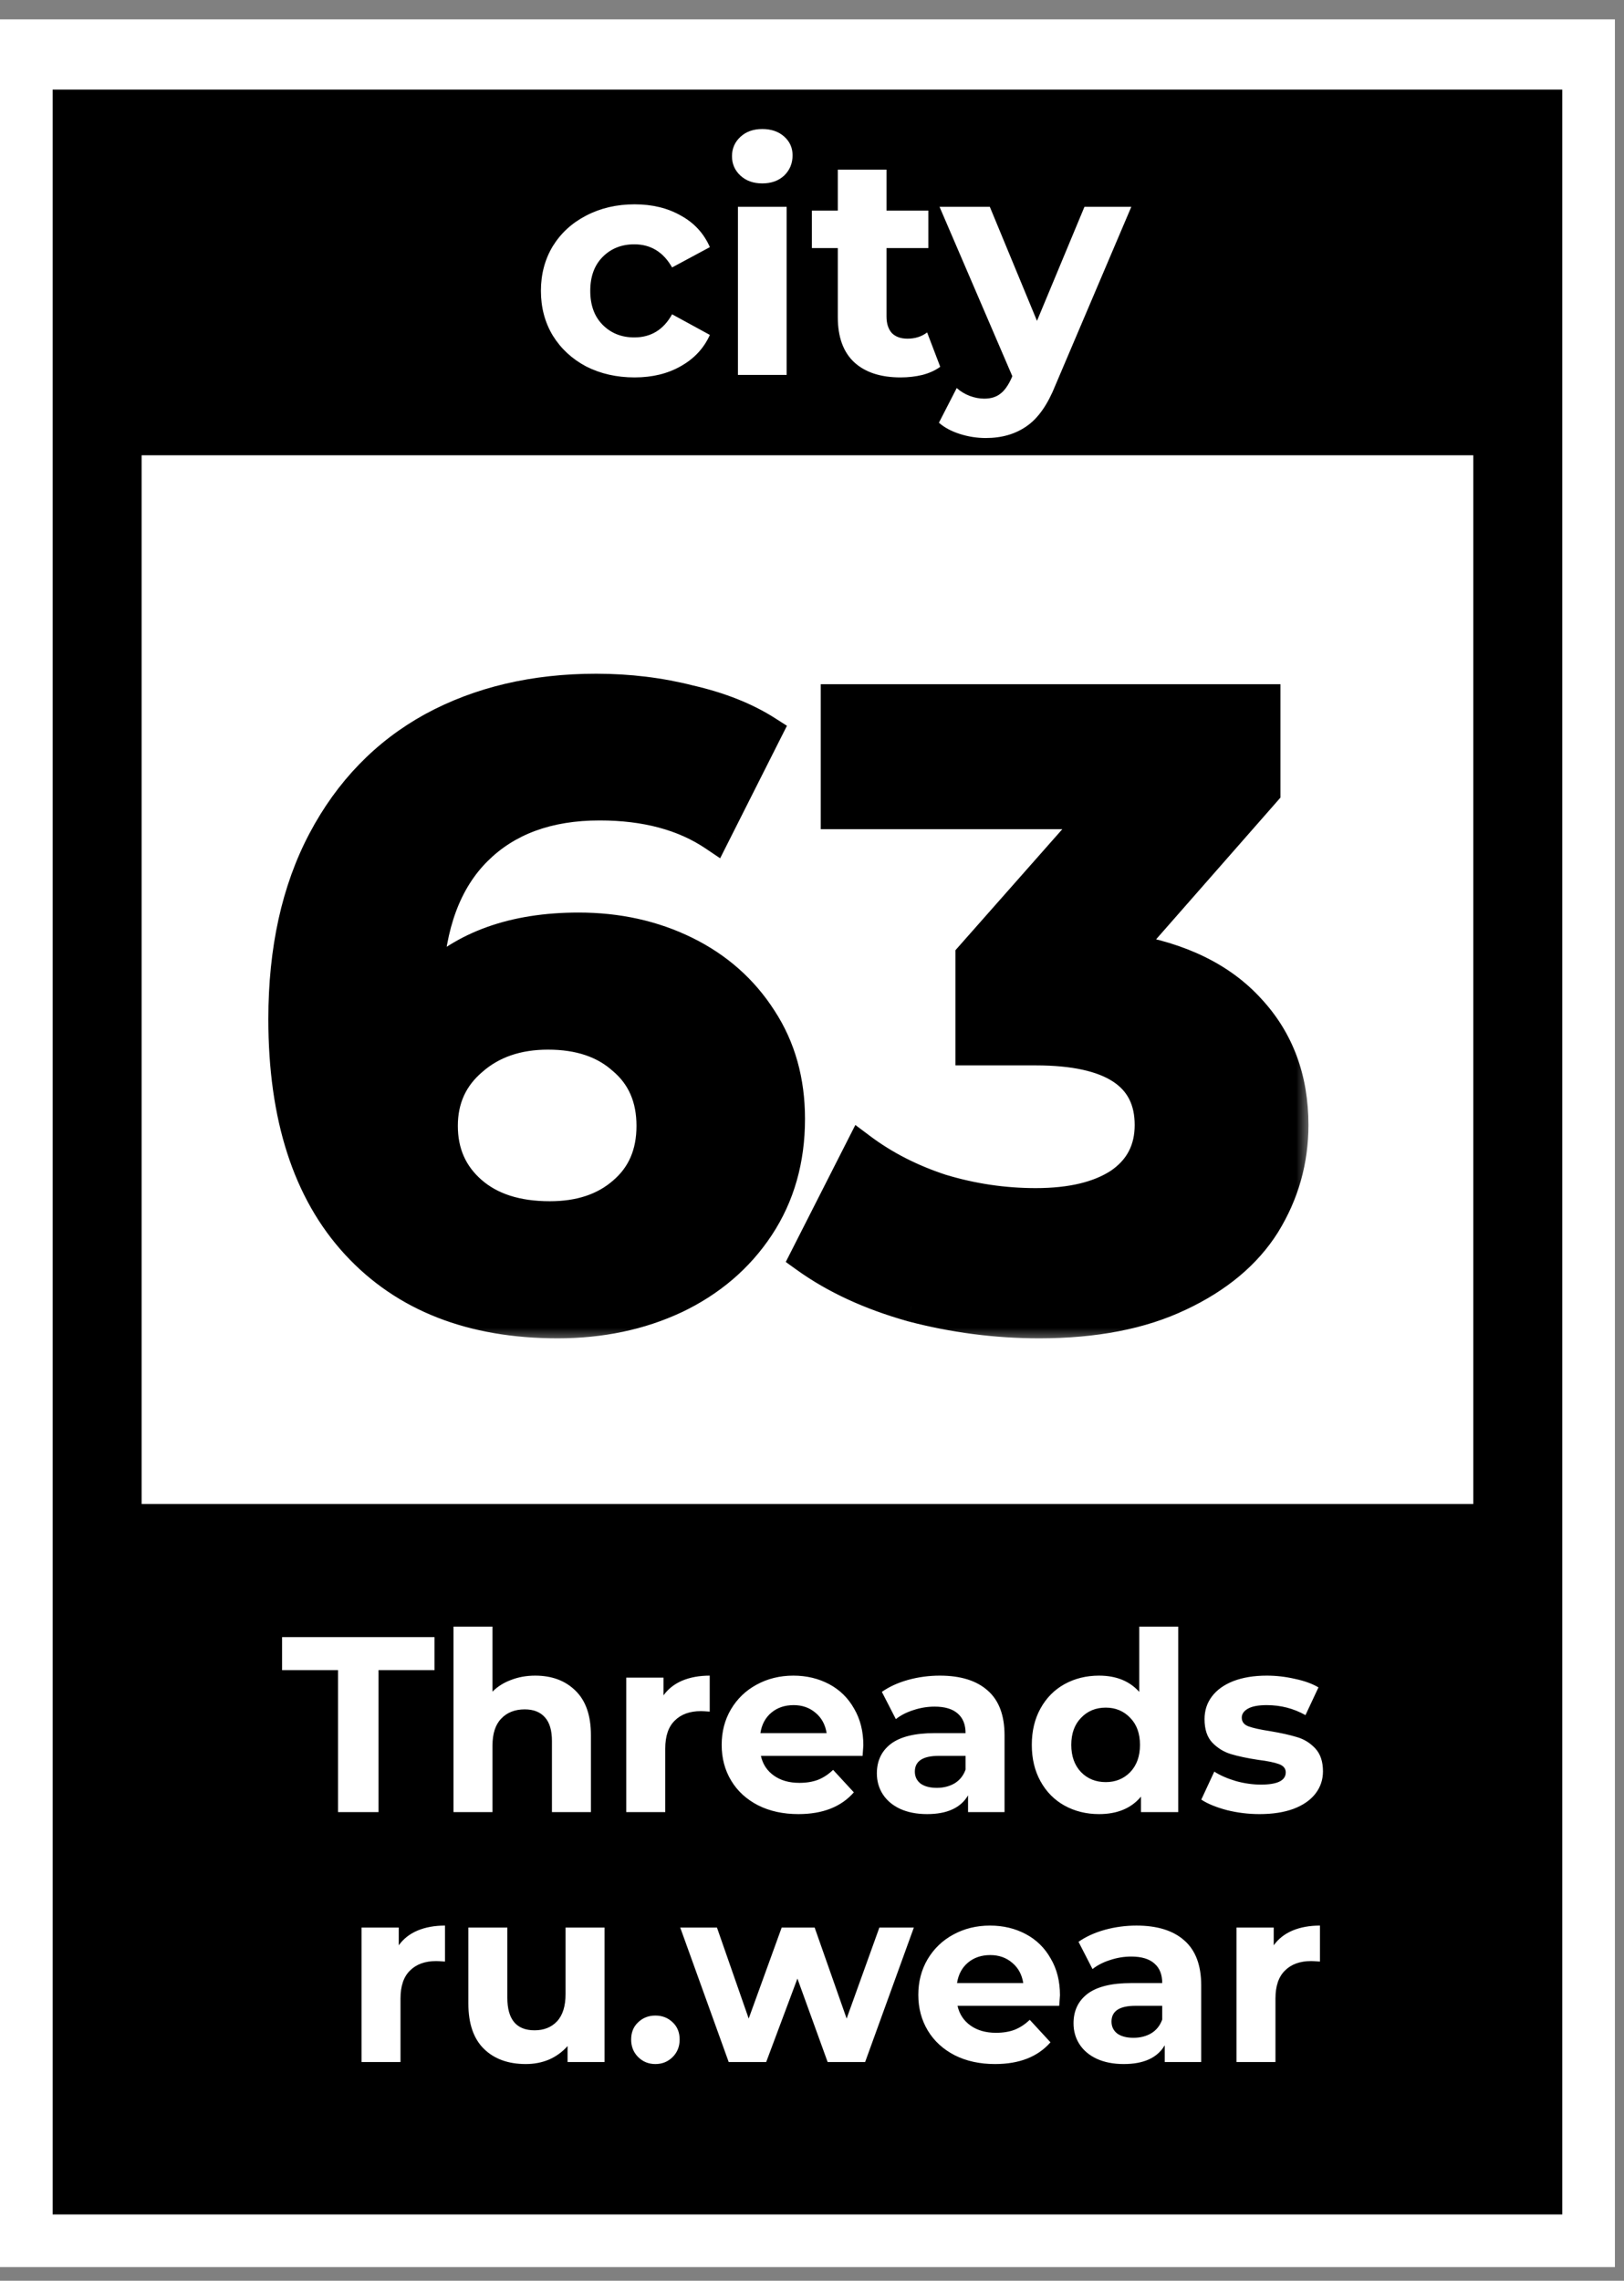
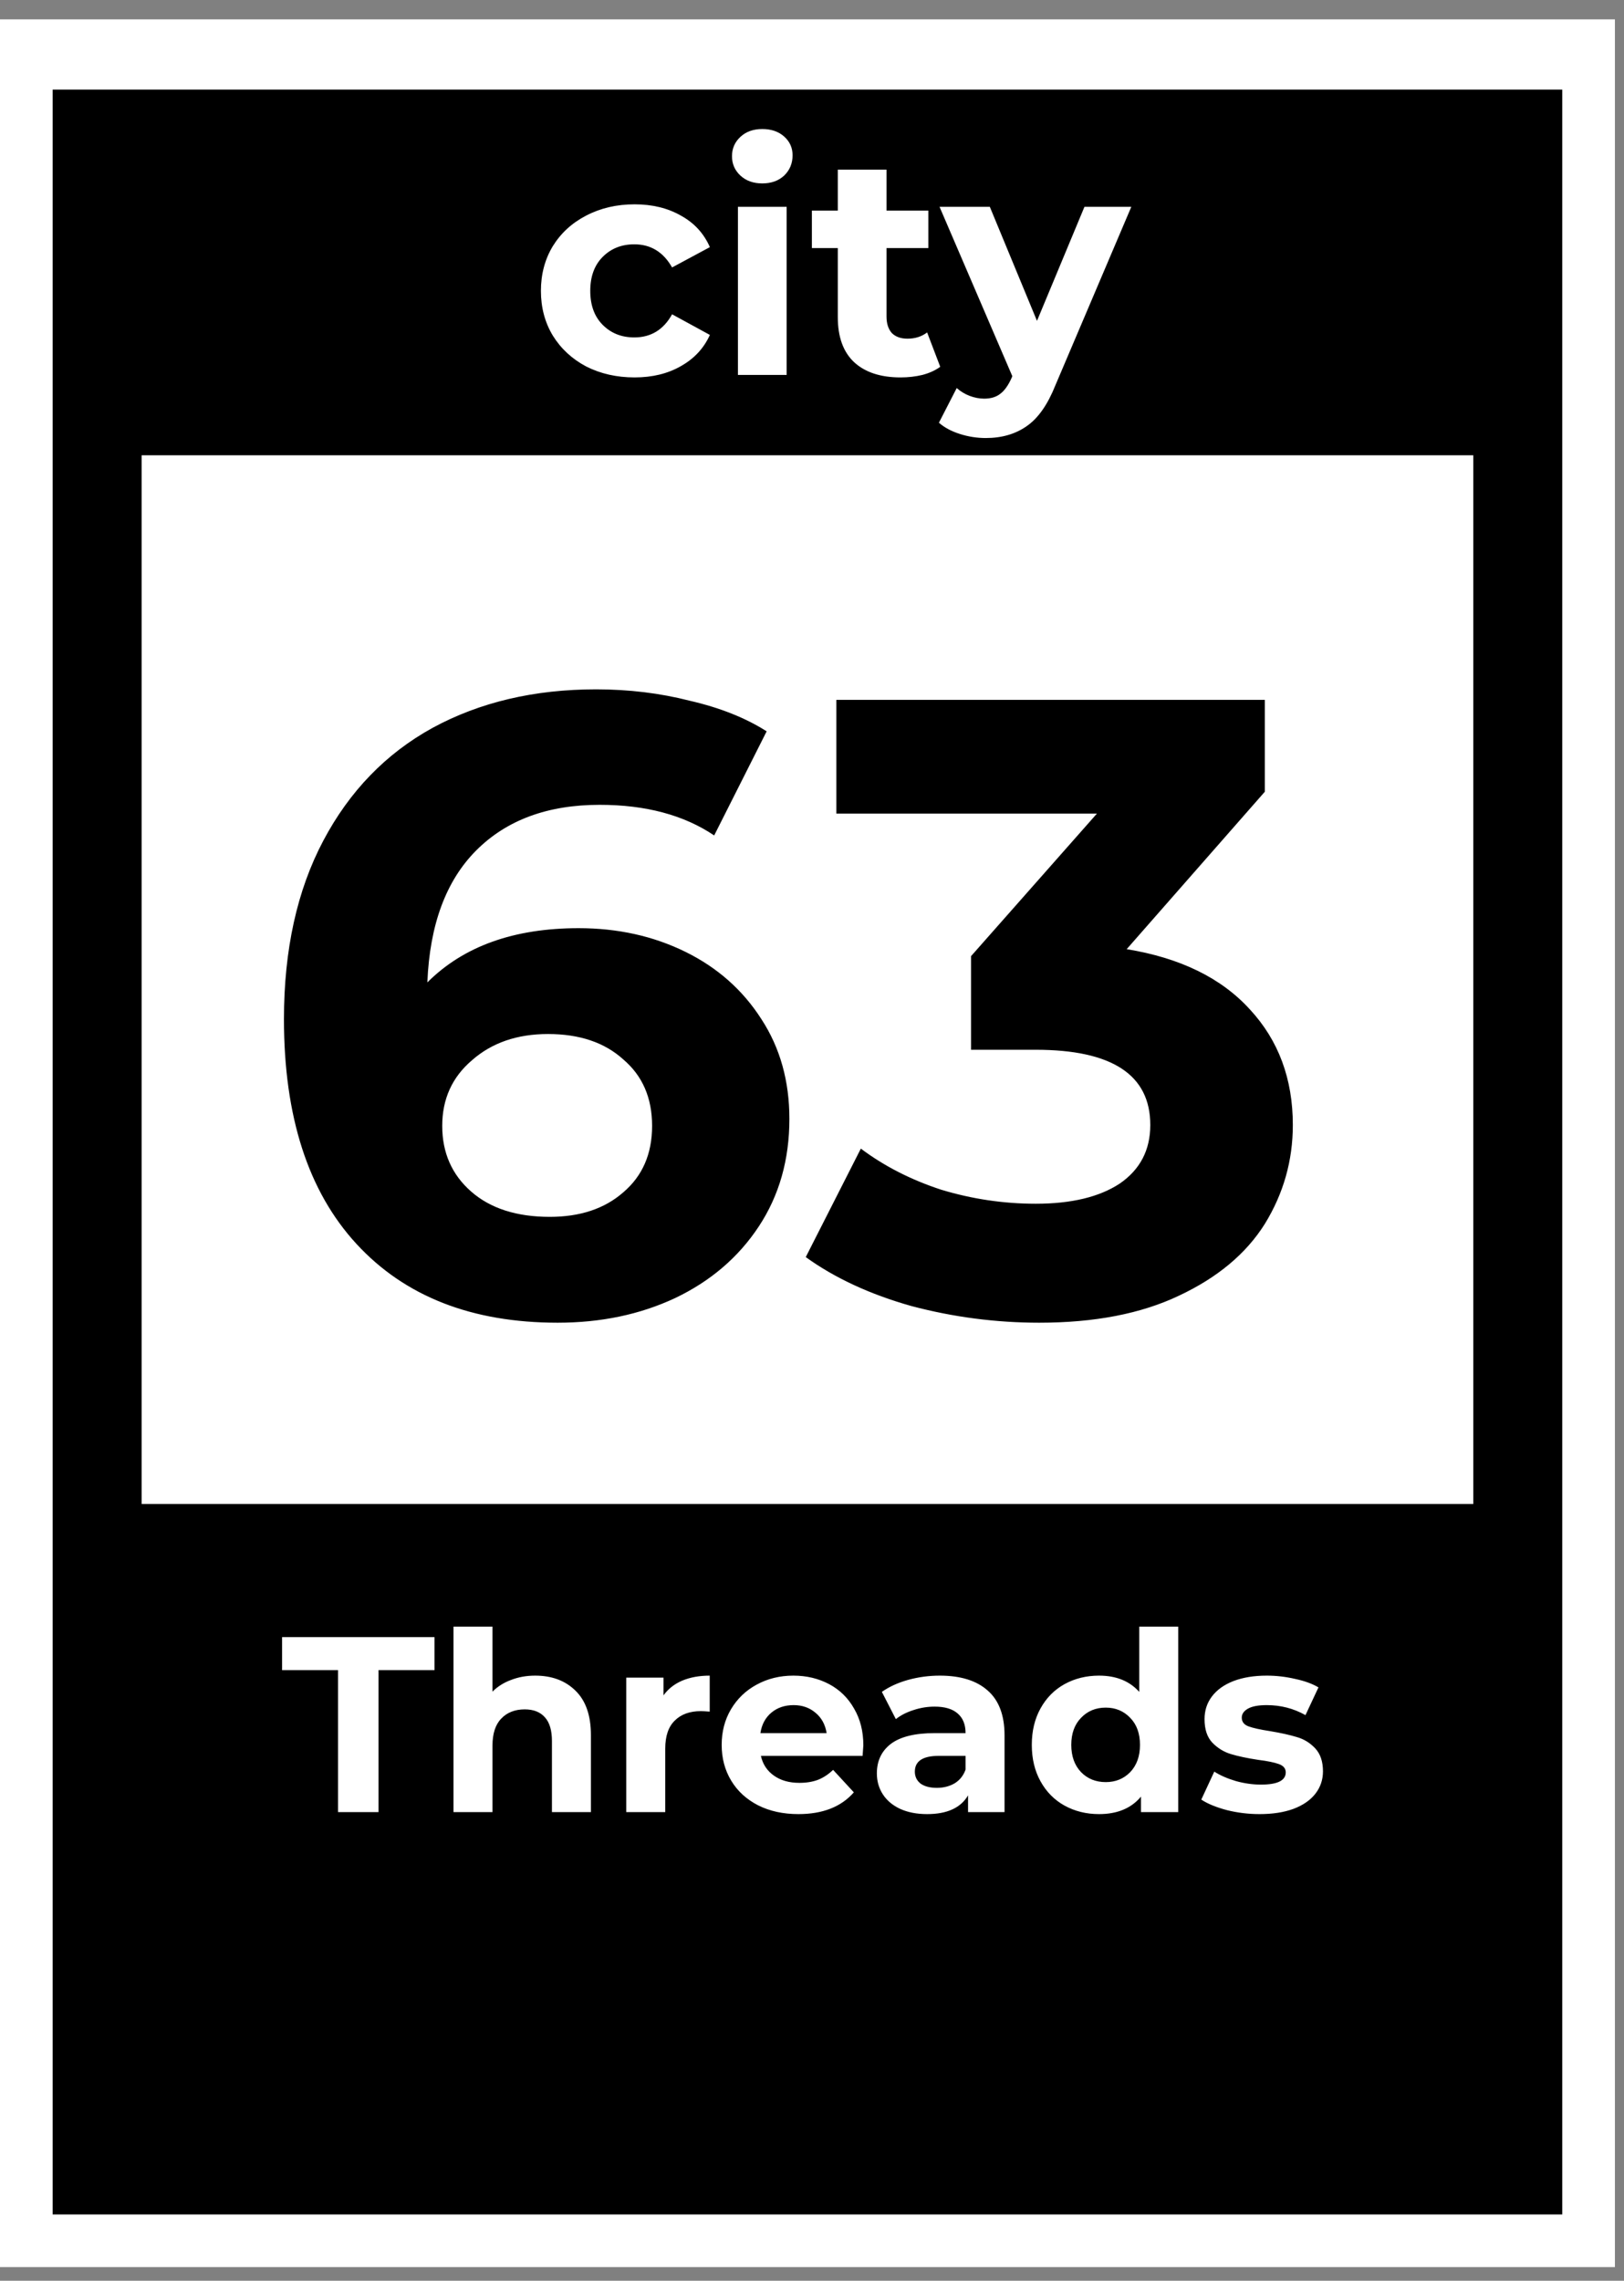
<svg xmlns="http://www.w3.org/2000/svg" width="52" height="73" viewBox="0 0 52 73" fill="none">
  <rect x="0" y="0" width="52" height="73" fill="#808080" stroke="none" />
  <rect y="0.62" width="51.709" height="71.943" fill="white" />
  <rect x="1.686" y="2.868" width="48.337" height="68.01" fill="black" />
  <rect x="4.536" y="14.572" width="42.638" height="33.566" fill="white" />
  <mask id="path-4-outside-1_54_36" maskUnits="userSpaceOnUse" x="8" y="21" width="34" height="22" fill="black">
    <rect fill="white" x="8" y="21" width="34" height="22" />
    <path d="M18.528 29.708C19.779 29.708 20.917 29.96 21.944 30.464C22.971 30.968 23.783 31.687 24.38 32.62C24.977 33.535 25.276 34.599 25.276 35.812C25.276 37.119 24.949 38.267 24.296 39.256C23.643 40.245 22.747 41.011 21.608 41.552C20.488 42.075 19.237 42.336 17.856 42.336C15.112 42.336 12.965 41.496 11.416 39.816C9.867 38.136 9.092 35.737 9.092 32.62C9.092 30.399 9.512 28.495 10.352 26.908C11.192 25.321 12.359 24.117 13.852 23.296C15.364 22.475 17.109 22.064 19.088 22.064C20.133 22.064 21.132 22.185 22.084 22.428C23.055 22.652 23.876 22.979 24.548 23.408L22.868 26.74C21.897 26.087 20.675 25.76 19.2 25.76C17.539 25.76 16.223 26.245 15.252 27.216C14.281 28.187 13.759 29.596 13.684 31.444C14.841 30.287 16.456 29.708 18.528 29.708ZM17.604 38.948C18.575 38.948 19.359 38.687 19.956 38.164C20.572 37.641 20.88 36.932 20.88 36.036C20.88 35.14 20.572 34.431 19.956 33.908C19.359 33.367 18.556 33.096 17.548 33.096C16.559 33.096 15.747 33.376 15.112 33.936C14.477 34.477 14.16 35.177 14.16 36.036C14.16 36.895 14.468 37.595 15.084 38.136C15.7 38.677 16.54 38.948 17.604 38.948ZM36.076 30.38C37.794 30.66 39.109 31.304 40.024 32.312C40.939 33.301 41.396 34.533 41.396 36.008C41.396 37.147 41.097 38.201 40.5 39.172C39.903 40.124 38.988 40.889 37.756 41.468C36.543 42.047 35.05 42.336 33.276 42.336C31.895 42.336 30.532 42.159 29.188 41.804C27.863 41.431 26.733 40.908 25.8 40.236L27.564 36.764C28.311 37.324 29.169 37.763 30.14 38.08C31.13 38.379 32.138 38.528 33.164 38.528C34.303 38.528 35.199 38.313 35.852 37.884C36.505 37.436 36.832 36.811 36.832 36.008C36.832 34.403 35.609 33.6 33.164 33.6H31.092V30.604L35.124 26.04H26.78V22.4H40.5V25.34L36.076 30.38Z" />
  </mask>
  <path d="M18.528 29.708C19.779 29.708 20.917 29.96 21.944 30.464C22.971 30.968 23.783 31.687 24.38 32.62C24.977 33.535 25.276 34.599 25.276 35.812C25.276 37.119 24.949 38.267 24.296 39.256C23.643 40.245 22.747 41.011 21.608 41.552C20.488 42.075 19.237 42.336 17.856 42.336C15.112 42.336 12.965 41.496 11.416 39.816C9.867 38.136 9.092 35.737 9.092 32.62C9.092 30.399 9.512 28.495 10.352 26.908C11.192 25.321 12.359 24.117 13.852 23.296C15.364 22.475 17.109 22.064 19.088 22.064C20.133 22.064 21.132 22.185 22.084 22.428C23.055 22.652 23.876 22.979 24.548 23.408L22.868 26.74C21.897 26.087 20.675 25.76 19.2 25.76C17.539 25.76 16.223 26.245 15.252 27.216C14.281 28.187 13.759 29.596 13.684 31.444C14.841 30.287 16.456 29.708 18.528 29.708ZM17.604 38.948C18.575 38.948 19.359 38.687 19.956 38.164C20.572 37.641 20.88 36.932 20.88 36.036C20.88 35.14 20.572 34.431 19.956 33.908C19.359 33.367 18.556 33.096 17.548 33.096C16.559 33.096 15.747 33.376 15.112 33.936C14.477 34.477 14.16 35.177 14.16 36.036C14.16 36.895 14.468 37.595 15.084 38.136C15.7 38.677 16.54 38.948 17.604 38.948ZM36.076 30.38C37.794 30.66 39.109 31.304 40.024 32.312C40.939 33.301 41.396 34.533 41.396 36.008C41.396 37.147 41.097 38.201 40.5 39.172C39.903 40.124 38.988 40.889 37.756 41.468C36.543 42.047 35.05 42.336 33.276 42.336C31.895 42.336 30.532 42.159 29.188 41.804C27.863 41.431 26.733 40.908 25.8 40.236L27.564 36.764C28.311 37.324 29.169 37.763 30.14 38.08C31.13 38.379 32.138 38.528 33.164 38.528C34.303 38.528 35.199 38.313 35.852 37.884C36.505 37.436 36.832 36.811 36.832 36.008C36.832 34.403 35.609 33.6 33.164 33.6H31.092V30.604L35.124 26.04H26.78V22.4H40.5V25.34L36.076 30.38Z" fill="black" />
-   <path d="M21.944 30.464L22.164 30.015L22.164 30.015L21.944 30.464ZM24.38 32.62L23.959 32.889L23.961 32.893L24.38 32.62ZM24.296 39.256L23.879 38.98L23.879 38.98L24.296 39.256ZM21.608 41.552L21.819 42.005L21.823 42.004L21.608 41.552ZM11.416 39.816L11.048 40.155L11.048 40.155L11.416 39.816ZM10.352 26.908L9.91 26.674L9.91 26.674L10.352 26.908ZM13.852 23.296L13.613 22.857L13.611 22.858L13.852 23.296ZM22.084 22.428L21.96 22.913L21.972 22.915L22.084 22.428ZM24.548 23.408L24.994 23.633L25.198 23.23L24.817 22.987L24.548 23.408ZM22.868 26.74L22.589 27.155L23.059 27.471L23.314 26.965L22.868 26.74ZM15.252 27.216L15.606 27.57L15.606 27.57L15.252 27.216ZM13.684 31.444L13.184 31.424L13.133 32.702L14.038 31.798L13.684 31.444ZM19.956 38.164L19.633 37.783L19.627 37.788L19.956 38.164ZM19.956 33.908L19.62 34.279L19.626 34.284L19.633 34.289L19.956 33.908ZM15.112 33.936L15.437 34.316L15.443 34.311L15.112 33.936ZM15.084 38.136L15.414 37.76L15.414 37.76L15.084 38.136ZM18.528 30.208C19.709 30.208 20.772 30.446 21.724 30.913L22.164 30.015C21.063 29.474 19.848 29.208 18.528 29.208V30.208ZM21.724 30.913C22.671 31.378 23.412 32.036 23.959 32.889L24.801 32.35C24.153 31.338 23.27 30.558 22.164 30.015L21.724 30.913ZM23.961 32.893C24.5 33.718 24.776 34.685 24.776 35.812H25.776C25.776 34.513 25.455 33.351 24.799 32.347L23.961 32.893ZM24.776 35.812C24.776 37.031 24.473 38.081 23.879 38.98L24.713 39.532C25.426 38.452 25.776 37.206 25.776 35.812H24.776ZM23.879 38.98C23.279 39.889 22.455 40.596 21.393 41.1L21.823 42.004C23.038 41.426 24.006 40.602 24.713 39.532L23.879 38.98ZM21.397 41.099C20.35 41.587 19.173 41.836 17.856 41.836V42.836C19.302 42.836 20.626 42.562 21.819 42.005L21.397 41.099ZM17.856 41.836C15.221 41.836 13.219 41.034 11.784 39.477L11.048 40.155C12.711 41.958 15.003 42.836 17.856 42.836V41.836ZM11.784 39.477C10.346 37.919 9.592 35.658 9.592 32.62H8.592C8.592 35.817 9.387 38.353 11.048 40.155L11.784 39.477ZM9.592 32.62C9.592 30.461 10 28.641 10.794 27.142L9.91 26.674C9.024 28.348 8.592 30.336 8.592 32.62H9.592ZM10.794 27.142C11.591 25.637 12.69 24.506 14.093 23.734L13.611 22.858C12.028 23.729 10.793 25.006 9.91 26.674L10.794 27.142ZM14.091 23.735C15.519 22.959 17.18 22.564 19.088 22.564V21.564C17.039 21.564 15.209 21.99 13.613 22.857L14.091 23.735ZM19.088 22.564C20.094 22.564 21.051 22.681 21.96 22.913L22.207 21.944C21.213 21.69 20.172 21.564 19.088 21.564V22.564ZM21.972 22.915C22.9 23.129 23.665 23.437 24.279 23.829L24.817 22.987C24.087 22.52 23.209 22.175 22.196 21.941L21.972 22.915ZM24.102 23.183L22.422 26.515L23.314 26.965L24.994 23.633L24.102 23.183ZM23.147 26.325C22.075 25.603 20.748 25.26 19.2 25.26V26.26C20.601 26.26 21.72 26.57 22.589 27.155L23.147 26.325ZM19.2 25.26C17.436 25.26 15.982 25.779 14.898 26.862L15.606 27.57C16.463 26.712 17.642 26.26 19.2 26.26V25.26ZM14.898 26.862C13.812 27.949 13.262 29.495 13.184 31.424L14.184 31.464C14.255 29.697 14.751 28.424 15.606 27.57L14.898 26.862ZM14.038 31.798C15.078 30.757 16.552 30.208 18.528 30.208V29.208C16.36 29.208 14.605 29.816 13.33 31.09L14.038 31.798ZM17.604 39.448C18.668 39.448 19.578 39.16 20.285 38.54L19.627 37.788C19.14 38.214 18.482 38.448 17.604 38.448V39.448ZM20.279 38.545C21.02 37.916 21.38 37.061 21.38 36.036H20.38C20.38 36.803 20.123 37.366 19.633 37.783L20.279 38.545ZM21.38 36.036C21.38 35.011 21.02 34.156 20.279 33.527L19.633 34.289C20.123 34.706 20.38 35.269 20.38 36.036H21.38ZM20.292 33.538C19.581 32.893 18.648 32.596 17.548 32.596V33.596C18.464 33.596 19.136 33.84 19.62 34.279L20.292 33.538ZM17.548 32.596C16.459 32.596 15.522 32.907 14.781 33.561L15.443 34.311C15.971 33.845 16.659 33.596 17.548 33.596V32.596ZM14.787 33.556C14.038 34.195 13.66 35.036 13.66 36.036H14.66C14.66 35.319 14.917 34.76 15.437 34.316L14.787 33.556ZM13.66 36.036C13.66 37.031 14.024 37.87 14.754 38.512L15.414 37.76C14.912 37.319 14.66 36.759 14.66 36.036H13.66ZM14.754 38.512C15.486 39.154 16.456 39.448 17.604 39.448V38.448C16.625 38.448 15.914 38.2 15.414 37.76L14.754 38.512ZM36.076 30.38L35.7 30.05L35.105 30.728L35.996 30.873L36.076 30.38ZM40.024 32.312L39.654 32.648L39.657 32.651L40.024 32.312ZM40.5 39.172L40.924 39.438L40.926 39.434L40.5 39.172ZM37.756 41.468L37.544 41.015L37.541 41.017L37.756 41.468ZM29.188 41.804L29.052 42.285L29.061 42.288L29.188 41.804ZM25.8 40.236L25.354 40.01L25.16 40.392L25.508 40.642L25.8 40.236ZM27.564 36.764L27.864 36.364L27.388 36.007L27.118 36.538L27.564 36.764ZM30.14 38.08L29.985 38.555L29.996 38.559L30.14 38.08ZM35.852 37.884L36.127 38.302L36.135 38.296L35.852 37.884ZM31.092 33.6H30.592V34.1H31.092V33.6ZM31.092 30.604L30.717 30.273L30.592 30.415V30.604H31.092ZM35.124 26.04L35.499 26.371L36.233 25.54H35.124V26.04ZM26.78 26.04H26.28V26.54H26.78V26.04ZM26.78 22.4V21.9H26.28V22.4H26.78ZM40.5 22.4H41V21.9H40.5V22.4ZM40.5 25.34L40.876 25.67L41 25.528V25.34H40.5ZM35.996 30.873C37.633 31.14 38.834 31.745 39.654 32.648L40.394 31.976C39.385 30.863 37.954 30.18 36.157 29.887L35.996 30.873ZM39.657 32.651C40.478 33.539 40.896 34.646 40.896 36.008H41.896C41.896 34.42 41.4 33.063 40.391 31.973L39.657 32.651ZM40.896 36.008C40.896 37.054 40.623 38.018 40.074 38.91L40.926 39.434C41.572 38.385 41.896 37.239 41.896 36.008H40.896ZM40.077 38.906C39.54 39.761 38.707 40.469 37.544 41.015L37.969 41.921C39.269 41.31 40.266 40.487 40.924 39.438L40.077 38.906ZM37.541 41.017C36.413 41.555 34.998 41.836 33.276 41.836V42.836C35.101 42.836 36.673 42.539 37.971 41.919L37.541 41.017ZM33.276 41.836C31.938 41.836 30.618 41.664 29.316 41.321L29.061 42.288C30.446 42.653 31.852 42.836 33.276 42.836V41.836ZM29.324 41.323C28.044 40.962 26.97 40.462 26.092 39.83L25.508 40.642C26.497 41.354 27.682 41.899 29.053 42.285L29.324 41.323ZM26.246 40.462L28.01 36.99L27.118 36.538L25.354 40.01L26.246 40.462ZM27.264 37.164C28.058 37.76 28.967 38.222 29.985 38.555L30.296 37.605C29.372 37.303 28.563 36.888 27.864 36.364L27.264 37.164ZM29.996 38.559C31.032 38.871 32.088 39.028 33.164 39.028V38.028C32.187 38.028 31.227 37.886 30.285 37.601L29.996 38.559ZM33.164 39.028C34.358 39.028 35.362 38.804 36.127 38.302L35.578 37.466C35.035 37.823 34.247 38.028 33.164 38.028V39.028ZM36.135 38.296C36.926 37.754 37.332 36.973 37.332 36.008H36.332C36.332 36.648 36.085 37.118 35.569 37.472L36.135 38.296ZM37.332 36.008C37.332 35.056 36.957 34.288 36.19 33.784C35.459 33.304 34.426 33.1 33.164 33.1V34.1C34.348 34.1 35.149 34.297 35.641 34.62C36.096 34.919 36.332 35.354 36.332 36.008H37.332ZM33.164 33.1H31.092V34.1H33.164V33.1ZM31.592 33.6V30.604H30.592V33.6H31.592ZM31.467 30.935L35.499 26.371L34.749 25.709L30.717 30.273L31.467 30.935ZM35.124 25.54H26.78V26.54H35.124V25.54ZM27.28 26.04V22.4H26.28V26.04H27.28ZM26.78 22.9H40.5V21.9H26.78V22.9ZM40 22.4V25.34H41V22.4H40ZM40.124 25.01L35.7 30.05L36.452 30.71L40.876 25.67L40.124 25.01Z" fill="black" mask="url(#path-4-outside-1_54_36)" />
  <path d="M10.824 53.456H9.032V52.4H13.912V53.456H12.12V58H10.824V53.456ZM17.137 53.632C17.671 53.632 18.1 53.792 18.425 54.112C18.756 54.432 18.921 54.907 18.921 55.536V58H17.673V55.728C17.673 55.387 17.599 55.133 17.449 54.968C17.3 54.797 17.084 54.712 16.801 54.712C16.487 54.712 16.236 54.811 16.049 55.008C15.863 55.2 15.769 55.488 15.769 55.872V58H14.521V52.064H15.769V54.144C15.935 53.979 16.135 53.853 16.369 53.768C16.604 53.677 16.86 53.632 17.137 53.632ZM21.245 54.264C21.394 54.056 21.594 53.899 21.845 53.792C22.101 53.685 22.394 53.632 22.725 53.632V54.784C22.586 54.773 22.493 54.768 22.445 54.768C22.087 54.768 21.807 54.869 21.605 55.072C21.402 55.269 21.301 55.568 21.301 55.968V58H20.053V53.696H21.245V54.264ZM27.644 55.864C27.644 55.88 27.636 55.992 27.62 56.2H24.364C24.422 56.467 24.561 56.677 24.78 56.832C24.998 56.987 25.27 57.064 25.596 57.064C25.82 57.064 26.017 57.032 26.188 56.968C26.364 56.899 26.526 56.792 26.676 56.648L27.34 57.368C26.934 57.832 26.342 58.064 25.564 58.064C25.078 58.064 24.649 57.971 24.276 57.784C23.902 57.592 23.614 57.328 23.412 56.992C23.209 56.656 23.108 56.275 23.108 55.848C23.108 55.427 23.206 55.048 23.404 54.712C23.606 54.371 23.881 54.107 24.228 53.92C24.58 53.728 24.972 53.632 25.404 53.632C25.825 53.632 26.206 53.723 26.548 53.904C26.889 54.085 27.156 54.347 27.348 54.688C27.545 55.024 27.644 55.416 27.644 55.864ZM25.412 54.576C25.129 54.576 24.892 54.656 24.7 54.816C24.508 54.976 24.39 55.195 24.348 55.472H26.468C26.425 55.2 26.308 54.984 26.116 54.824C25.924 54.659 25.689 54.576 25.412 54.576ZM30.093 53.632C30.76 53.632 31.272 53.792 31.629 54.112C31.987 54.427 32.165 54.904 32.165 55.544V58H30.997V57.464C30.763 57.864 30.325 58.064 29.685 58.064C29.355 58.064 29.067 58.008 28.821 57.896C28.581 57.784 28.397 57.629 28.269 57.432C28.141 57.235 28.077 57.011 28.077 56.76C28.077 56.36 28.227 56.045 28.525 55.816C28.829 55.587 29.296 55.472 29.925 55.472H30.917C30.917 55.2 30.835 54.992 30.669 54.848C30.504 54.699 30.256 54.624 29.925 54.624C29.696 54.624 29.469 54.661 29.245 54.736C29.027 54.805 28.84 54.901 28.685 55.024L28.237 54.152C28.472 53.987 28.752 53.859 29.077 53.768C29.408 53.677 29.747 53.632 30.093 53.632ZM29.997 57.224C30.211 57.224 30.4 57.176 30.565 57.08C30.731 56.979 30.848 56.832 30.917 56.64V56.2H30.061C29.549 56.2 29.293 56.368 29.293 56.704C29.293 56.864 29.355 56.992 29.477 57.088C29.605 57.179 29.779 57.224 29.997 57.224ZM37.726 52.064V58H36.534V57.504C36.224 57.877 35.776 58.064 35.19 58.064C34.784 58.064 34.416 57.973 34.086 57.792C33.76 57.611 33.504 57.352 33.318 57.016C33.131 56.68 33.038 56.291 33.038 55.848C33.038 55.405 33.131 55.016 33.318 54.68C33.504 54.344 33.76 54.085 34.086 53.904C34.416 53.723 34.784 53.632 35.19 53.632C35.739 53.632 36.168 53.805 36.478 54.152V52.064H37.726ZM35.406 57.04C35.72 57.04 35.982 56.933 36.19 56.72C36.398 56.501 36.502 56.211 36.502 55.848C36.502 55.485 36.398 55.197 36.19 54.984C35.982 54.765 35.72 54.656 35.406 54.656C35.086 54.656 34.822 54.765 34.614 54.984C34.406 55.197 34.302 55.485 34.302 55.848C34.302 56.211 34.406 56.501 34.614 56.72C34.822 56.933 35.086 57.04 35.406 57.04ZM40.329 58.064C39.971 58.064 39.622 58.021 39.281 57.936C38.939 57.845 38.667 57.733 38.465 57.6L38.881 56.704C39.073 56.827 39.305 56.928 39.577 57.008C39.849 57.083 40.115 57.12 40.377 57.12C40.905 57.12 41.169 56.989 41.169 56.728C41.169 56.605 41.097 56.517 40.953 56.464C40.809 56.411 40.587 56.365 40.289 56.328C39.937 56.275 39.646 56.213 39.417 56.144C39.187 56.075 38.987 55.952 38.817 55.776C38.651 55.6 38.569 55.349 38.569 55.024C38.569 54.752 38.646 54.512 38.801 54.304C38.961 54.091 39.19 53.925 39.489 53.808C39.793 53.691 40.15 53.632 40.561 53.632C40.865 53.632 41.166 53.667 41.465 53.736C41.769 53.8 42.019 53.891 42.217 54.008L41.801 54.896C41.422 54.683 41.009 54.576 40.561 54.576C40.294 54.576 40.094 54.613 39.961 54.688C39.827 54.763 39.761 54.859 39.761 54.976C39.761 55.109 39.833 55.203 39.977 55.256C40.121 55.309 40.35 55.36 40.665 55.408C41.017 55.467 41.305 55.531 41.529 55.6C41.753 55.664 41.947 55.784 42.113 55.96C42.278 56.136 42.361 56.381 42.361 56.696C42.361 56.963 42.281 57.2 42.121 57.408C41.961 57.616 41.726 57.779 41.417 57.896C41.113 58.008 40.75 58.064 40.329 58.064Z" fill="white" />
  <path d="M20.32 12.08C19.747 12.08 19.23 11.963 18.77 11.73C18.317 11.49 17.96 11.16 17.7 10.74C17.447 10.32 17.32 9.843 17.32 9.31C17.32 8.777 17.447 8.3 17.7 7.88C17.96 7.46 18.317 7.133 18.77 6.9C19.23 6.66 19.747 6.54 20.32 6.54C20.887 6.54 21.38 6.66 21.8 6.9C22.227 7.133 22.537 7.47 22.73 7.91L21.52 8.56C21.24 8.067 20.837 7.82 20.31 7.82C19.903 7.82 19.567 7.953 19.3 8.22C19.033 8.487 18.9 8.85 18.9 9.31C18.9 9.77 19.033 10.133 19.3 10.4C19.567 10.667 19.903 10.8 20.31 10.8C20.843 10.8 21.247 10.553 21.52 10.06L22.73 10.72C22.537 11.147 22.227 11.48 21.8 11.72C21.38 11.96 20.887 12.08 20.32 12.08ZM23.628 6.62H25.188V12H23.628V6.62ZM24.408 5.87C24.122 5.87 23.888 5.787 23.708 5.62C23.528 5.453 23.438 5.247 23.438 5C23.438 4.753 23.528 4.547 23.708 4.38C23.888 4.213 24.122 4.13 24.408 4.13C24.695 4.13 24.928 4.21 25.108 4.37C25.288 4.53 25.378 4.73 25.378 4.97C25.378 5.23 25.288 5.447 25.108 5.62C24.928 5.787 24.695 5.87 24.408 5.87ZM30.106 11.74C29.953 11.853 29.763 11.94 29.536 12C29.316 12.053 29.083 12.08 28.836 12.08C28.196 12.08 27.699 11.917 27.346 11.59C26.999 11.263 26.826 10.783 26.826 10.15V7.94H25.996V6.74H26.826V5.43H28.386V6.74H29.726V7.94H28.386V10.13C28.386 10.357 28.443 10.533 28.556 10.66C28.676 10.78 28.843 10.84 29.056 10.84C29.303 10.84 29.513 10.773 29.686 10.64L30.106 11.74ZM36.224 6.62L33.794 12.33C33.547 12.95 33.241 13.387 32.874 13.64C32.514 13.893 32.077 14.02 31.564 14.02C31.284 14.02 31.007 13.977 30.734 13.89C30.461 13.803 30.237 13.683 30.064 13.53L30.634 12.42C30.754 12.527 30.891 12.61 31.044 12.67C31.204 12.73 31.361 12.76 31.514 12.76C31.727 12.76 31.901 12.707 32.034 12.6C32.167 12.5 32.287 12.33 32.394 12.09L32.414 12.04L30.084 6.62H31.694L33.204 10.27L34.724 6.62H36.224Z" fill="white" />
-   <path d="M12.768 62.264C12.917 62.056 13.117 61.899 13.368 61.792C13.624 61.685 13.917 61.632 14.248 61.632V62.784C14.109 62.773 14.016 62.768 13.968 62.768C13.611 62.768 13.331 62.869 13.128 63.072C12.925 63.269 12.824 63.568 12.824 63.968V66H11.576V61.696H12.768V62.264ZM19.357 61.696V66H18.173V65.488C18.008 65.675 17.811 65.819 17.581 65.92C17.352 66.016 17.104 66.064 16.837 66.064C16.272 66.064 15.824 65.901 15.493 65.576C15.163 65.251 14.997 64.768 14.997 64.128V61.696H16.245V63.944C16.245 64.637 16.536 64.984 17.117 64.984C17.416 64.984 17.656 64.888 17.837 64.696C18.019 64.499 18.109 64.208 18.109 63.824V61.696H19.357ZM20.985 66.064C20.767 66.064 20.583 65.989 20.433 65.84C20.284 65.691 20.209 65.504 20.209 65.28C20.209 65.051 20.284 64.867 20.433 64.728C20.583 64.584 20.767 64.512 20.985 64.512C21.204 64.512 21.388 64.584 21.538 64.728C21.687 64.867 21.762 65.051 21.762 65.28C21.762 65.504 21.687 65.691 21.538 65.84C21.388 65.989 21.204 66.064 20.985 66.064ZM29.261 61.696L27.701 66H26.501L25.533 63.328L24.533 66H23.333L21.781 61.696H22.957L23.973 64.608L25.029 61.696H26.085L27.109 64.608L28.157 61.696H29.261ZM33.94 63.864C33.94 63.88 33.932 63.992 33.916 64.2H30.66C30.719 64.467 30.858 64.677 31.076 64.832C31.295 64.987 31.567 65.064 31.892 65.064C32.116 65.064 32.314 65.032 32.484 64.968C32.66 64.899 32.823 64.792 32.972 64.648L33.636 65.368C33.231 65.832 32.639 66.064 31.86 66.064C31.375 66.064 30.946 65.971 30.572 65.784C30.199 65.592 29.911 65.328 29.708 64.992C29.506 64.656 29.404 64.275 29.404 63.848C29.404 63.427 29.503 63.048 29.7 62.712C29.903 62.371 30.178 62.107 30.524 61.92C30.876 61.728 31.268 61.632 31.7 61.632C32.122 61.632 32.503 61.723 32.844 61.904C33.186 62.085 33.452 62.347 33.644 62.688C33.842 63.024 33.94 63.416 33.94 63.864ZM31.708 62.576C31.426 62.576 31.188 62.656 30.996 62.816C30.804 62.976 30.687 63.195 30.644 63.472H32.764C32.722 63.2 32.604 62.984 32.412 62.824C32.22 62.659 31.986 62.576 31.708 62.576ZM36.39 61.632C37.057 61.632 37.569 61.792 37.926 62.112C38.283 62.427 38.462 62.904 38.462 63.544V66H37.294V65.464C37.059 65.864 36.622 66.064 35.982 66.064C35.651 66.064 35.364 66.008 35.118 65.896C34.878 65.784 34.694 65.629 34.566 65.432C34.438 65.235 34.374 65.011 34.374 64.76C34.374 64.36 34.523 64.045 34.822 63.816C35.126 63.587 35.593 63.472 36.222 63.472H37.214C37.214 63.2 37.132 62.992 36.966 62.848C36.801 62.699 36.553 62.624 36.222 62.624C35.993 62.624 35.766 62.661 35.542 62.736C35.324 62.805 35.137 62.901 34.982 63.024L34.534 62.152C34.769 61.987 35.049 61.859 35.374 61.768C35.705 61.677 36.044 61.632 36.39 61.632ZM36.294 65.224C36.508 65.224 36.697 65.176 36.862 65.08C37.028 64.979 37.145 64.832 37.214 64.64V64.2H36.358C35.846 64.2 35.59 64.368 35.59 64.704C35.59 64.864 35.651 64.992 35.774 65.088C35.902 65.179 36.075 65.224 36.294 65.224ZM40.784 62.264C40.933 62.056 41.133 61.899 41.384 61.792C41.64 61.685 41.933 61.632 42.264 61.632V62.784C42.125 62.773 42.032 62.768 41.984 62.768C41.626 62.768 41.346 62.869 41.144 63.072C40.941 63.269 40.84 63.568 40.84 63.968V66H39.592V61.696H40.784V62.264Z" fill="white" />
</svg>